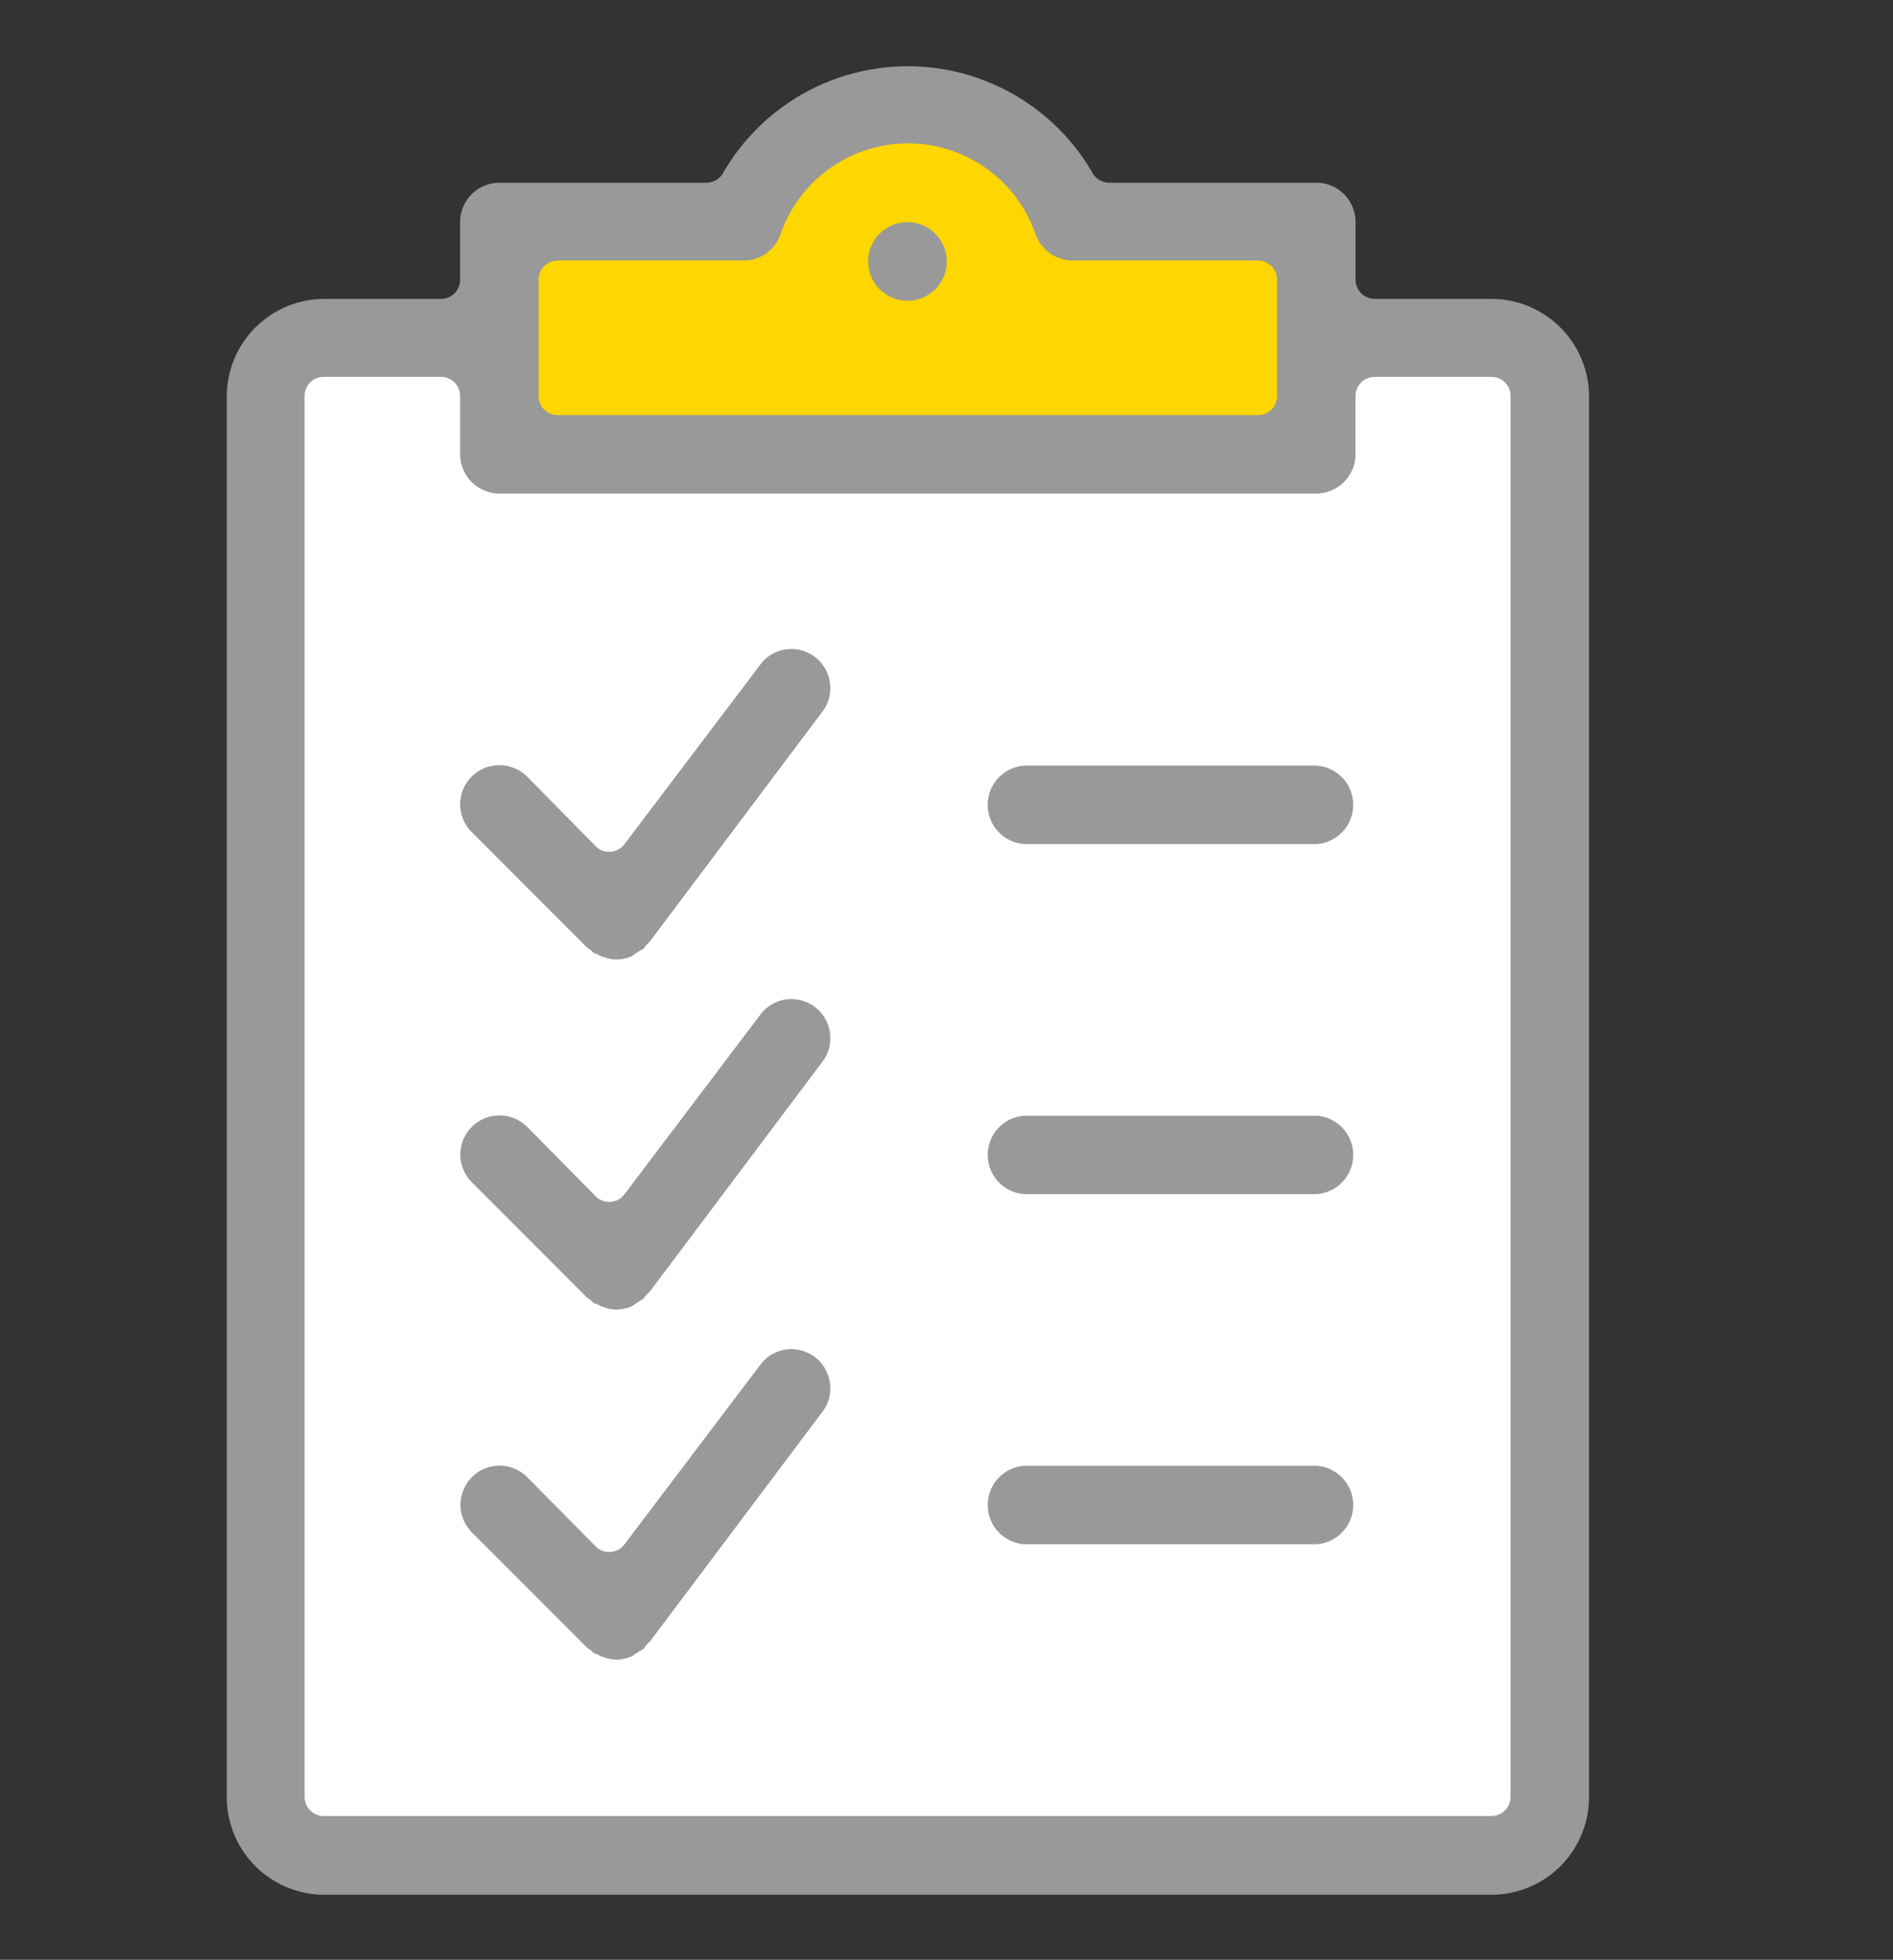
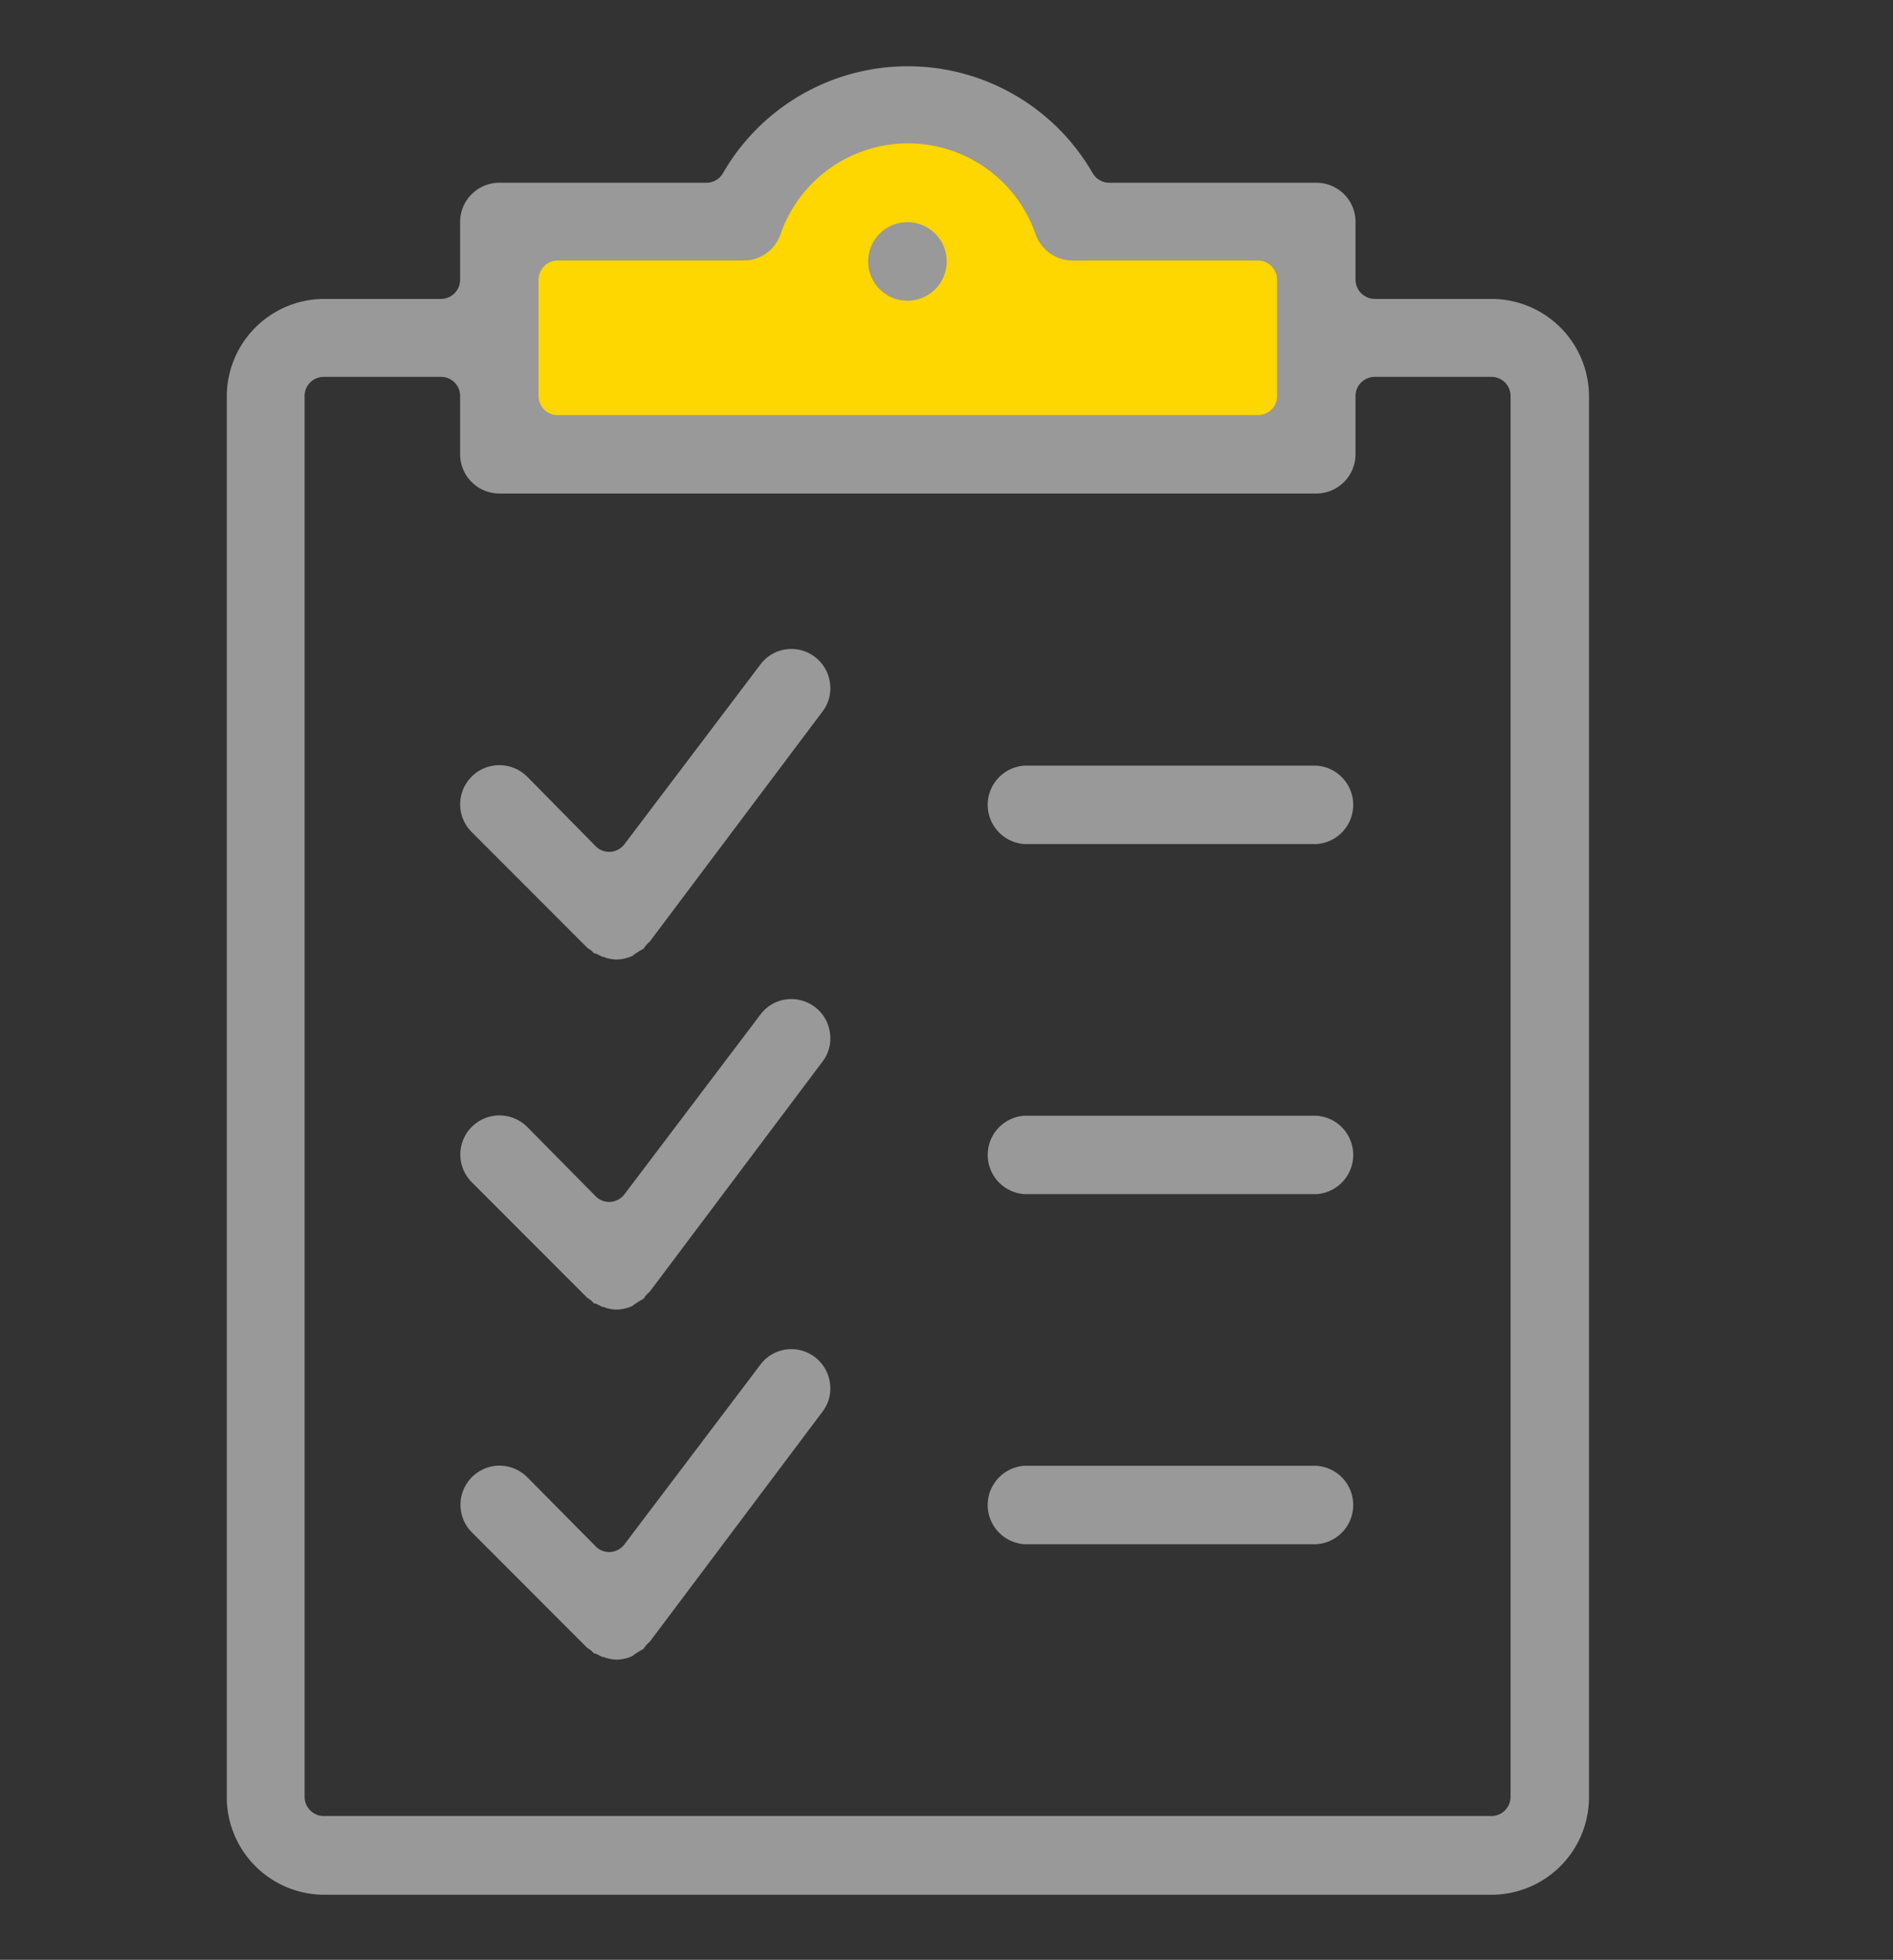
<svg xmlns="http://www.w3.org/2000/svg" id="Layer_1" data-name="Layer 1" viewBox="0 0 124.29 128.7">
  <rect x="0" y="0" width="124.29" height="128.7" fill="#333333" stroke="none" />
  <defs>
    <style>.cls-1{fill:#fff;}.cls-2{fill:#fed600;}.cls-3{fill:#999;}</style>
  </defs>
-   <rect class="cls-1" x="17.67" y="22.44" width="82.79" height="97.9" />
  <path class="cls-2" d="M69.07,14.77a10.12,10.12,0,0,0-19.23,0H33.3V30.55H85.92V14.77Z" />
  <path class="cls-3" d="M97.92,19.63H90.26A1.27,1.27,0,0,1,89,18.37V14.54A2.57,2.57,0,0,0,86.43,12H72.83a1.26,1.26,0,0,1-1.09-.63,14,14,0,0,0-24.27,0,1.25,1.25,0,0,1-1.09.63H32.79a2.58,2.58,0,0,0-2.58,2.57v3.83A1.26,1.26,0,0,1,29,19.63H21.29a6.41,6.41,0,0,0-6.4,6.4v92a6.41,6.41,0,0,0,6.4,6.4H97.92a6.41,6.41,0,0,0,6.41-6.4V26A6.41,6.41,0,0,0,97.92,19.63ZM35.36,18.37a1.26,1.26,0,0,1,1.26-1.26h12.2a2.56,2.56,0,0,0,2.42-1.71A8.86,8.86,0,0,1,68,15.4a2.59,2.59,0,0,0,2.43,1.71H82.6a1.26,1.26,0,0,1,1.25,1.26V26a1.25,1.25,0,0,1-1.25,1.26h-46A1.25,1.25,0,0,1,35.36,26ZM99.18,118a1.26,1.26,0,0,1-1.26,1.26H21.29A1.26,1.26,0,0,1,20,118V26a1.25,1.25,0,0,1,1.25-1.25H29A1.25,1.25,0,0,1,30.21,26v3.84a2.58,2.58,0,0,0,2.58,2.57H86.43A2.58,2.58,0,0,0,89,29.87V26a1.26,1.26,0,0,1,1.26-1.25h7.66A1.25,1.25,0,0,1,99.18,26Z" />
  <path class="cls-3" d="M86.43,50.28H67.27a2.58,2.58,0,0,0,0,5.15H86.43a2.58,2.58,0,0,0,0-5.15Z" />
  <path class="cls-3" d="M86.43,73.27H67.27a2.58,2.58,0,0,0,0,5.15H86.43a2.58,2.58,0,0,0,0-5.15Z" />
  <path class="cls-3" d="M86.43,96.26H67.27a2.58,2.58,0,0,0,0,5.15H86.43a2.58,2.58,0,0,0,0-5.15Z" />
  <path class="cls-3" d="M52,42.62a2.53,2.53,0,0,0-2.06,1L41,55.44a1.27,1.27,0,0,1-.91.5H40a1.22,1.22,0,0,1-.89-.37L34.61,51a2.6,2.6,0,0,0-1.82-.75A2.57,2.57,0,0,0,31,54.67l7.57,7.58a2.08,2.08,0,0,1,.26.18l.18.18.09,0,.23.11.2.11.07,0a2.36,2.36,0,0,0,.85.18h.06a2.54,2.54,0,0,0,1-.23l.08-.06a2.2,2.2,0,0,1,.25-.17,2.26,2.26,0,0,1,.26-.16l.16-.09a1.77,1.77,0,0,1,.16-.22,1.66,1.66,0,0,1,.23-.23L54,46.73a2.49,2.49,0,0,0,.49-1.9,2.55,2.55,0,0,0-1-1.7A2.52,2.52,0,0,0,52,42.62Z" />
  <path class="cls-3" d="M52,65.61a2.53,2.53,0,0,0-2.06,1L41,78.43a1.27,1.27,0,0,1-.91.5H40a1.22,1.22,0,0,1-.89-.37L34.61,74a2.6,2.6,0,0,0-1.82-.75A2.57,2.57,0,0,0,31,77.66l7.57,7.58a1.37,1.37,0,0,1,.26.18l.18.18.09,0,.23.11.2.11.07,0a2.36,2.36,0,0,0,.85.18h.06a2.74,2.74,0,0,0,1-.23l.08-.06a2.2,2.2,0,0,1,.25-.17,2.26,2.26,0,0,1,.26-.16l.16-.09a1.88,1.88,0,0,1,.16-.23,2.28,2.28,0,0,1,.23-.22L54,69.72a2.49,2.49,0,0,0,.49-1.9,2.53,2.53,0,0,0-1-1.7A2.59,2.59,0,0,0,52,65.61Z" />
  <path class="cls-3" d="M52,88.6a2.53,2.53,0,0,0-2.06,1L41,101.42a1.27,1.27,0,0,1-.91.5H40a1.22,1.22,0,0,1-.89-.37L34.61,97a2.6,2.6,0,0,0-1.82-.75A2.57,2.57,0,0,0,31,100.65l7.57,7.58a1.37,1.37,0,0,1,.26.18,1.53,1.53,0,0,1,.18.18l.09,0,.23.11.2.11.07,0a2.88,2.88,0,0,0,.85.18h.06a2.74,2.74,0,0,0,1-.23l.08-.06a2.2,2.2,0,0,1,.25-.17,2.26,2.26,0,0,1,.26-.16l.16-.09a1.88,1.88,0,0,1,.16-.23,1.53,1.53,0,0,1,.23-.22L54,92.71a2.49,2.49,0,0,0,.49-1.9A2.56,2.56,0,0,0,52,88.6Z" />
  <path class="cls-3" d="M59.61,19.75A2.58,2.58,0,1,0,57,17.17,2.58,2.58,0,0,0,59.61,19.75Z" />
</svg>